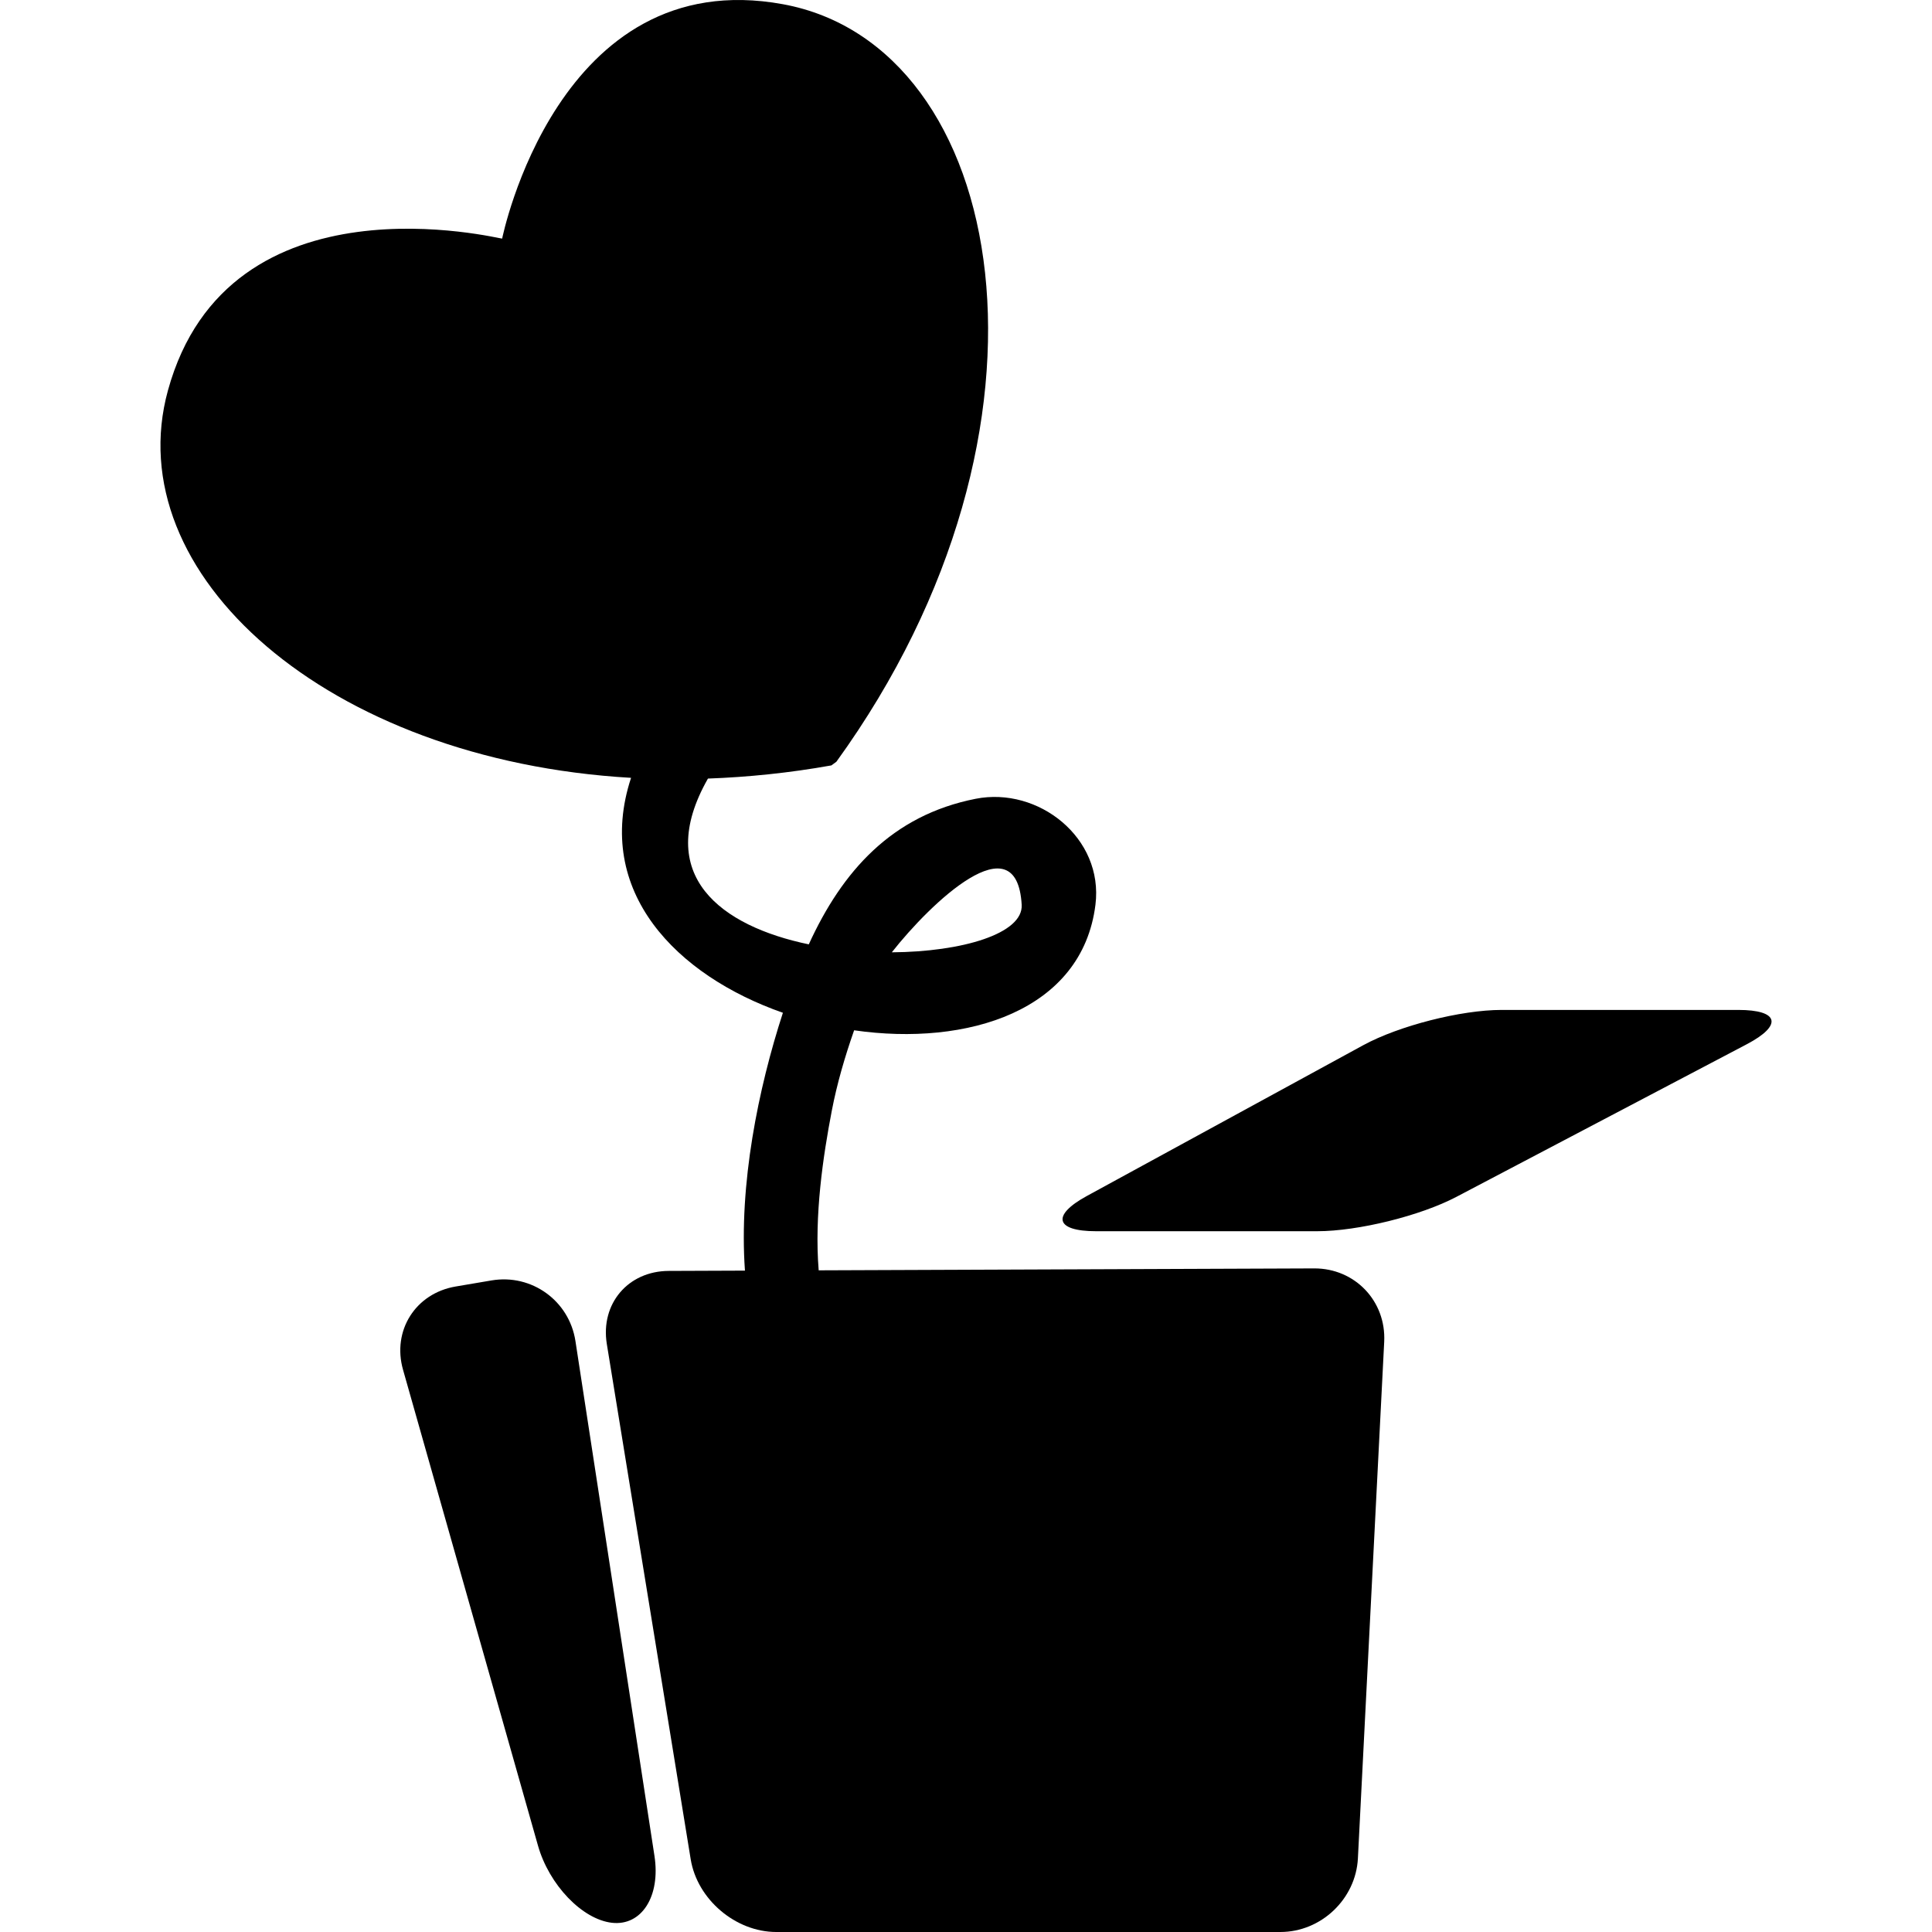
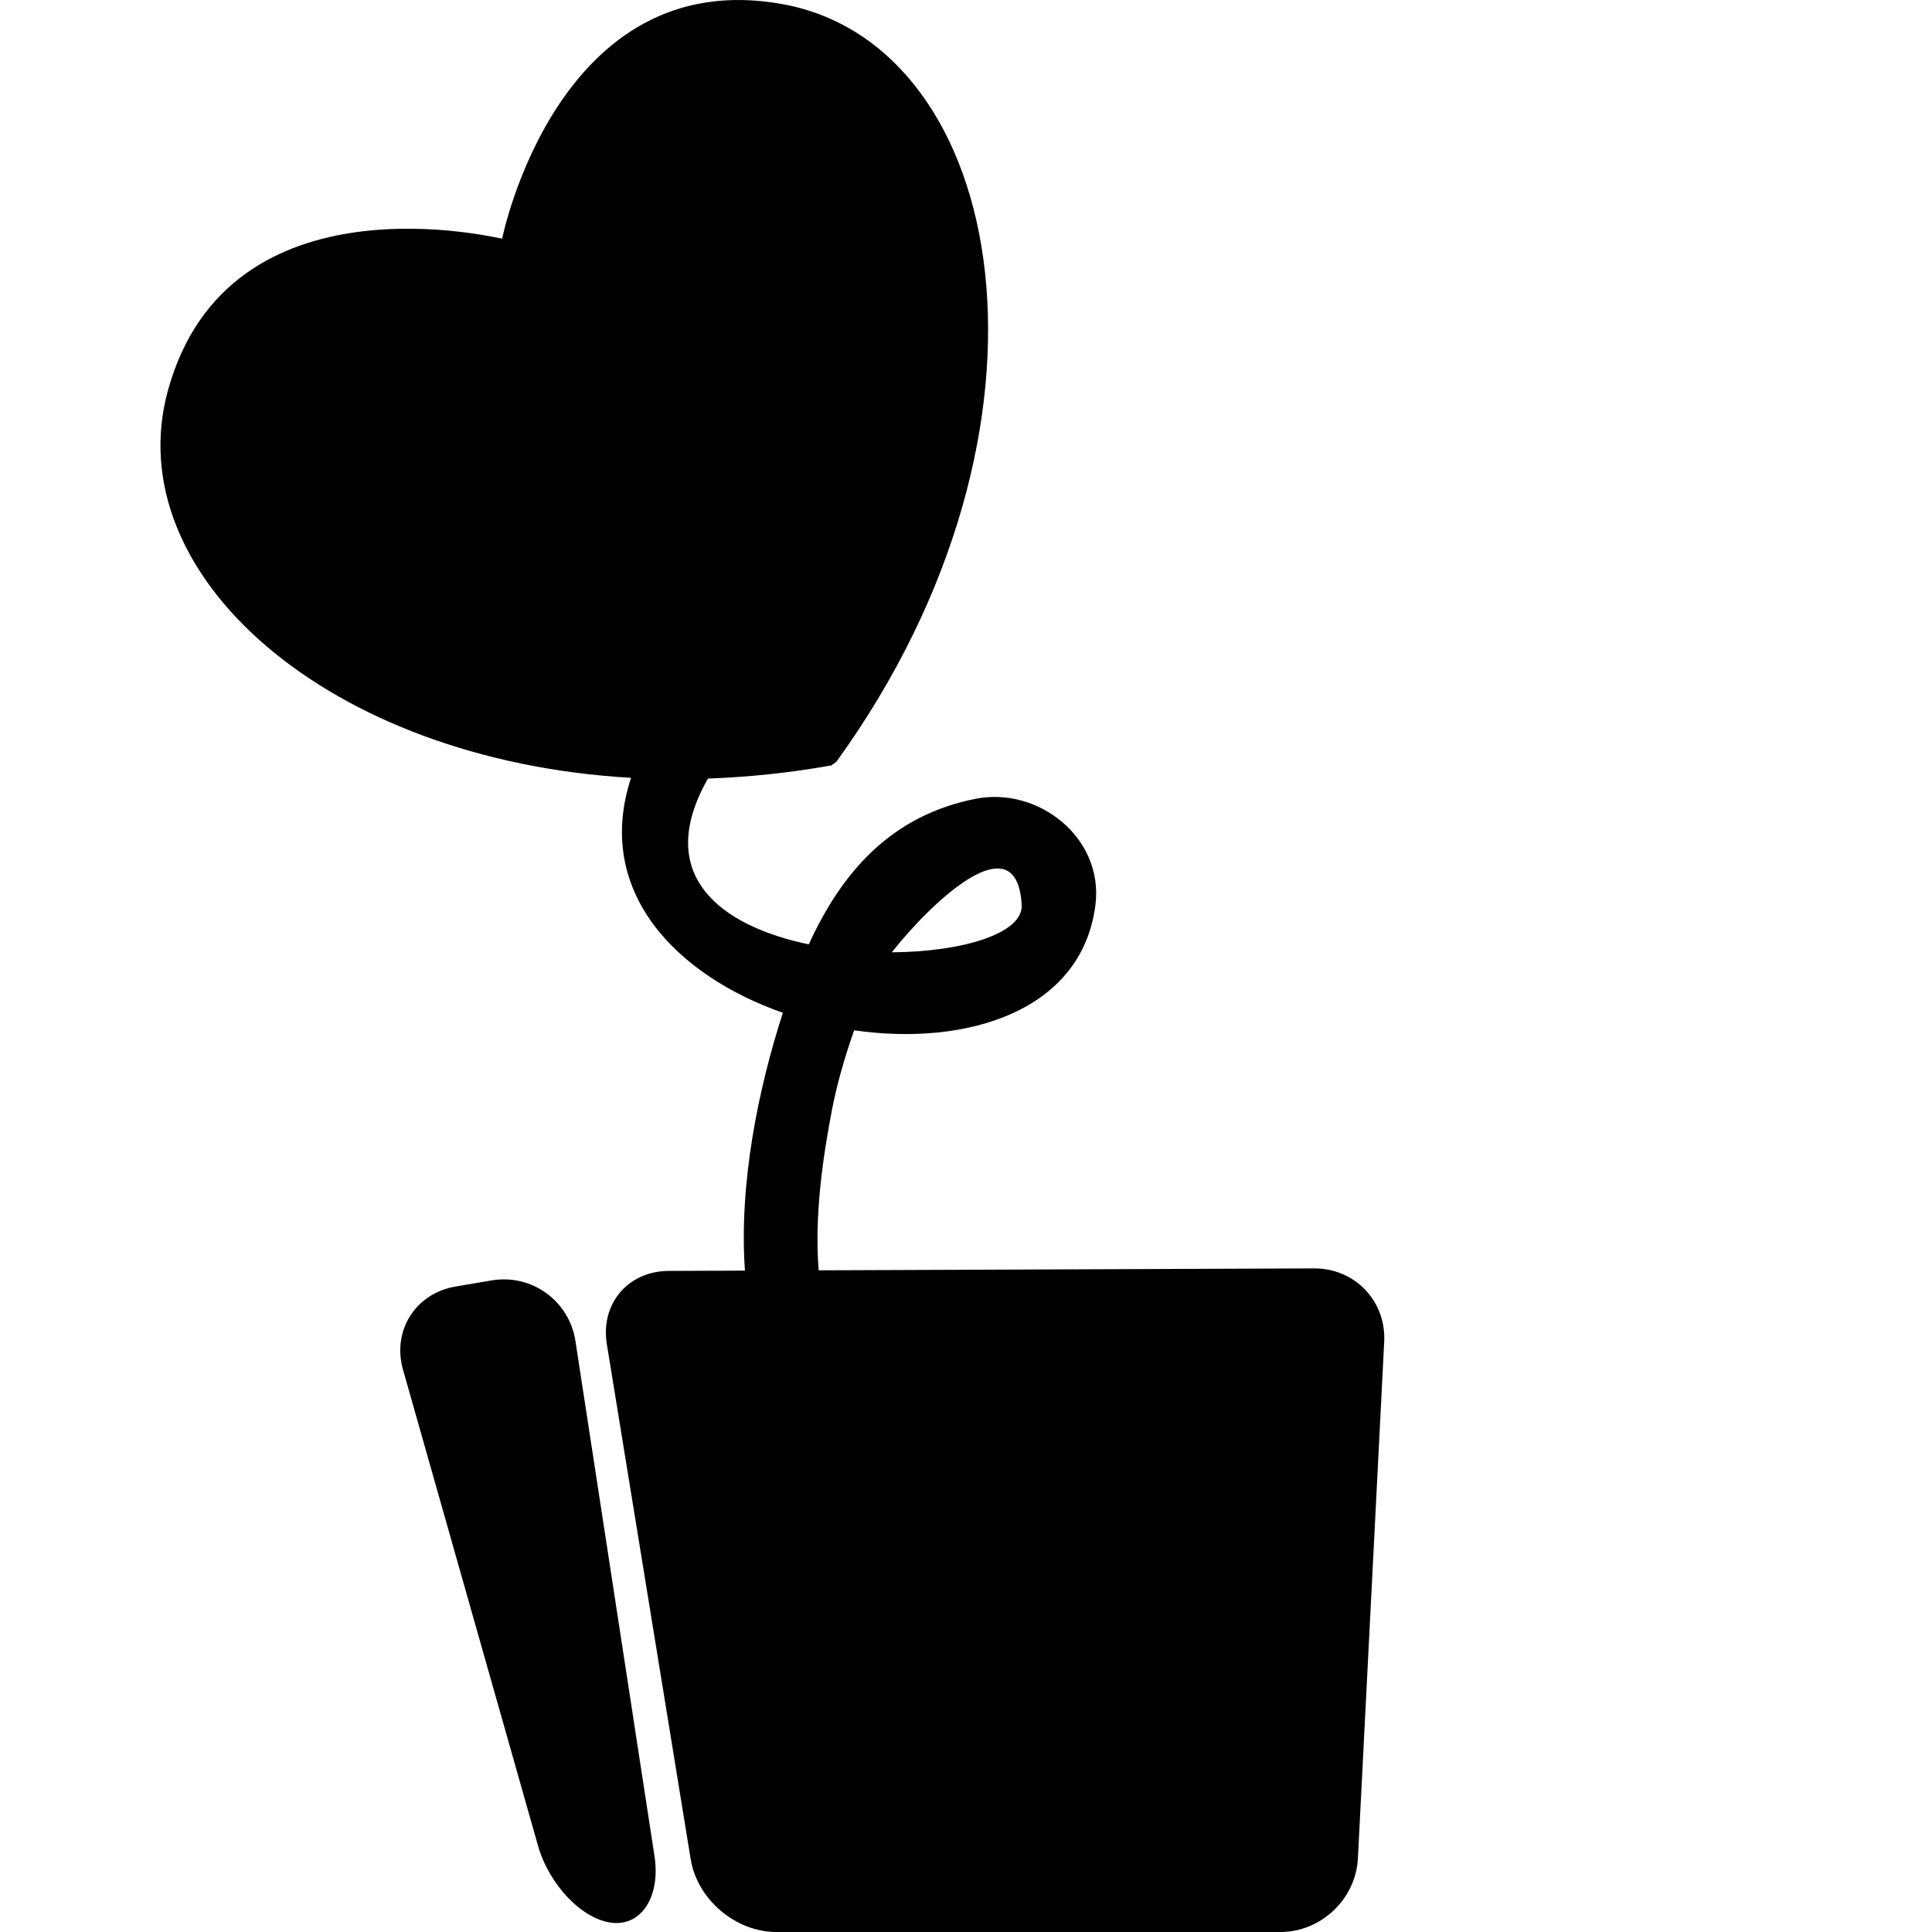
<svg xmlns="http://www.w3.org/2000/svg" fill="#000000" version="1.1" id="Capa_1" width="800px" height="800px" viewBox="0 0 500.904 500.904" xml:space="preserve">
  <g>
    <g>
      <path d="M169.684,481.205l-20.493-133.521c-1.606-10.442-11.341-17.471-21.755-15.712l-9.304,1.578    c-10.414,1.77-16.524,11.437-13.636,21.592l34.989,123.376c2.878,10.165,11.465,19.115,19.164,19.995    C166.346,499.394,171.29,491.647,169.684,481.205z" />
-       <path d="M452.887,270.735c9.352-4.915,8.367-8.894-2.2-8.894h-61.353c-10.566,0-26.641,4.103-35.917,9.161l-71.604,39.062    c-9.276,5.049-8.233,9.151,2.333,9.151h57.375c10.566,0,26.708-3.987,36.051-8.894L452.887,270.735z" />
      <path d="M352.06,481.808l6.817-133.923c0.536-10.547-7.592-19.067-18.149-19.029l-128.472,0.498    c-1.157-14.229,1.138-29.597,3.404-41.396c1.358-7.057,3.395-14.009,5.786-20.837c29.376,4.236,59.144-5.059,62.567-32.551    c2.161-17.346-14.793-30.676-31.05-27.473c-21.792,4.293-34.635,18.848-43.27,37.743c-22.644-4.695-40.488-17.806-26.144-42.983    c10.366-0.373,21.047-1.454,32.006-3.414l1.291-0.947C279.7,110.611,261.407,11.782,202.98,1.092    c-58.427-10.701-72.79,60.77-72.79,60.77c-0.306,0.191-70.925-17.892-86.656,39.388c-13.024,47.439,41.138,95.883,120.077,100.416    c-9.687,29.5,11.829,51.274,39.369,60.913c-6.388,19.66-11.437,44.408-9.84,66.852l-19.756,0.076    c-10.567,0.038-17.748,8.53-16.056,18.953l21.745,133.578c1.692,10.414,11.638,18.867,22.195,18.867h130.69    C342.525,500.904,351.523,492.355,352.06,481.808z M264.888,234.569c0.439,7.497-15.415,12.211-33.669,12.336    C241.24,234.158,263.616,212.69,264.888,234.569z" />
    </g>
  </g>
</svg>